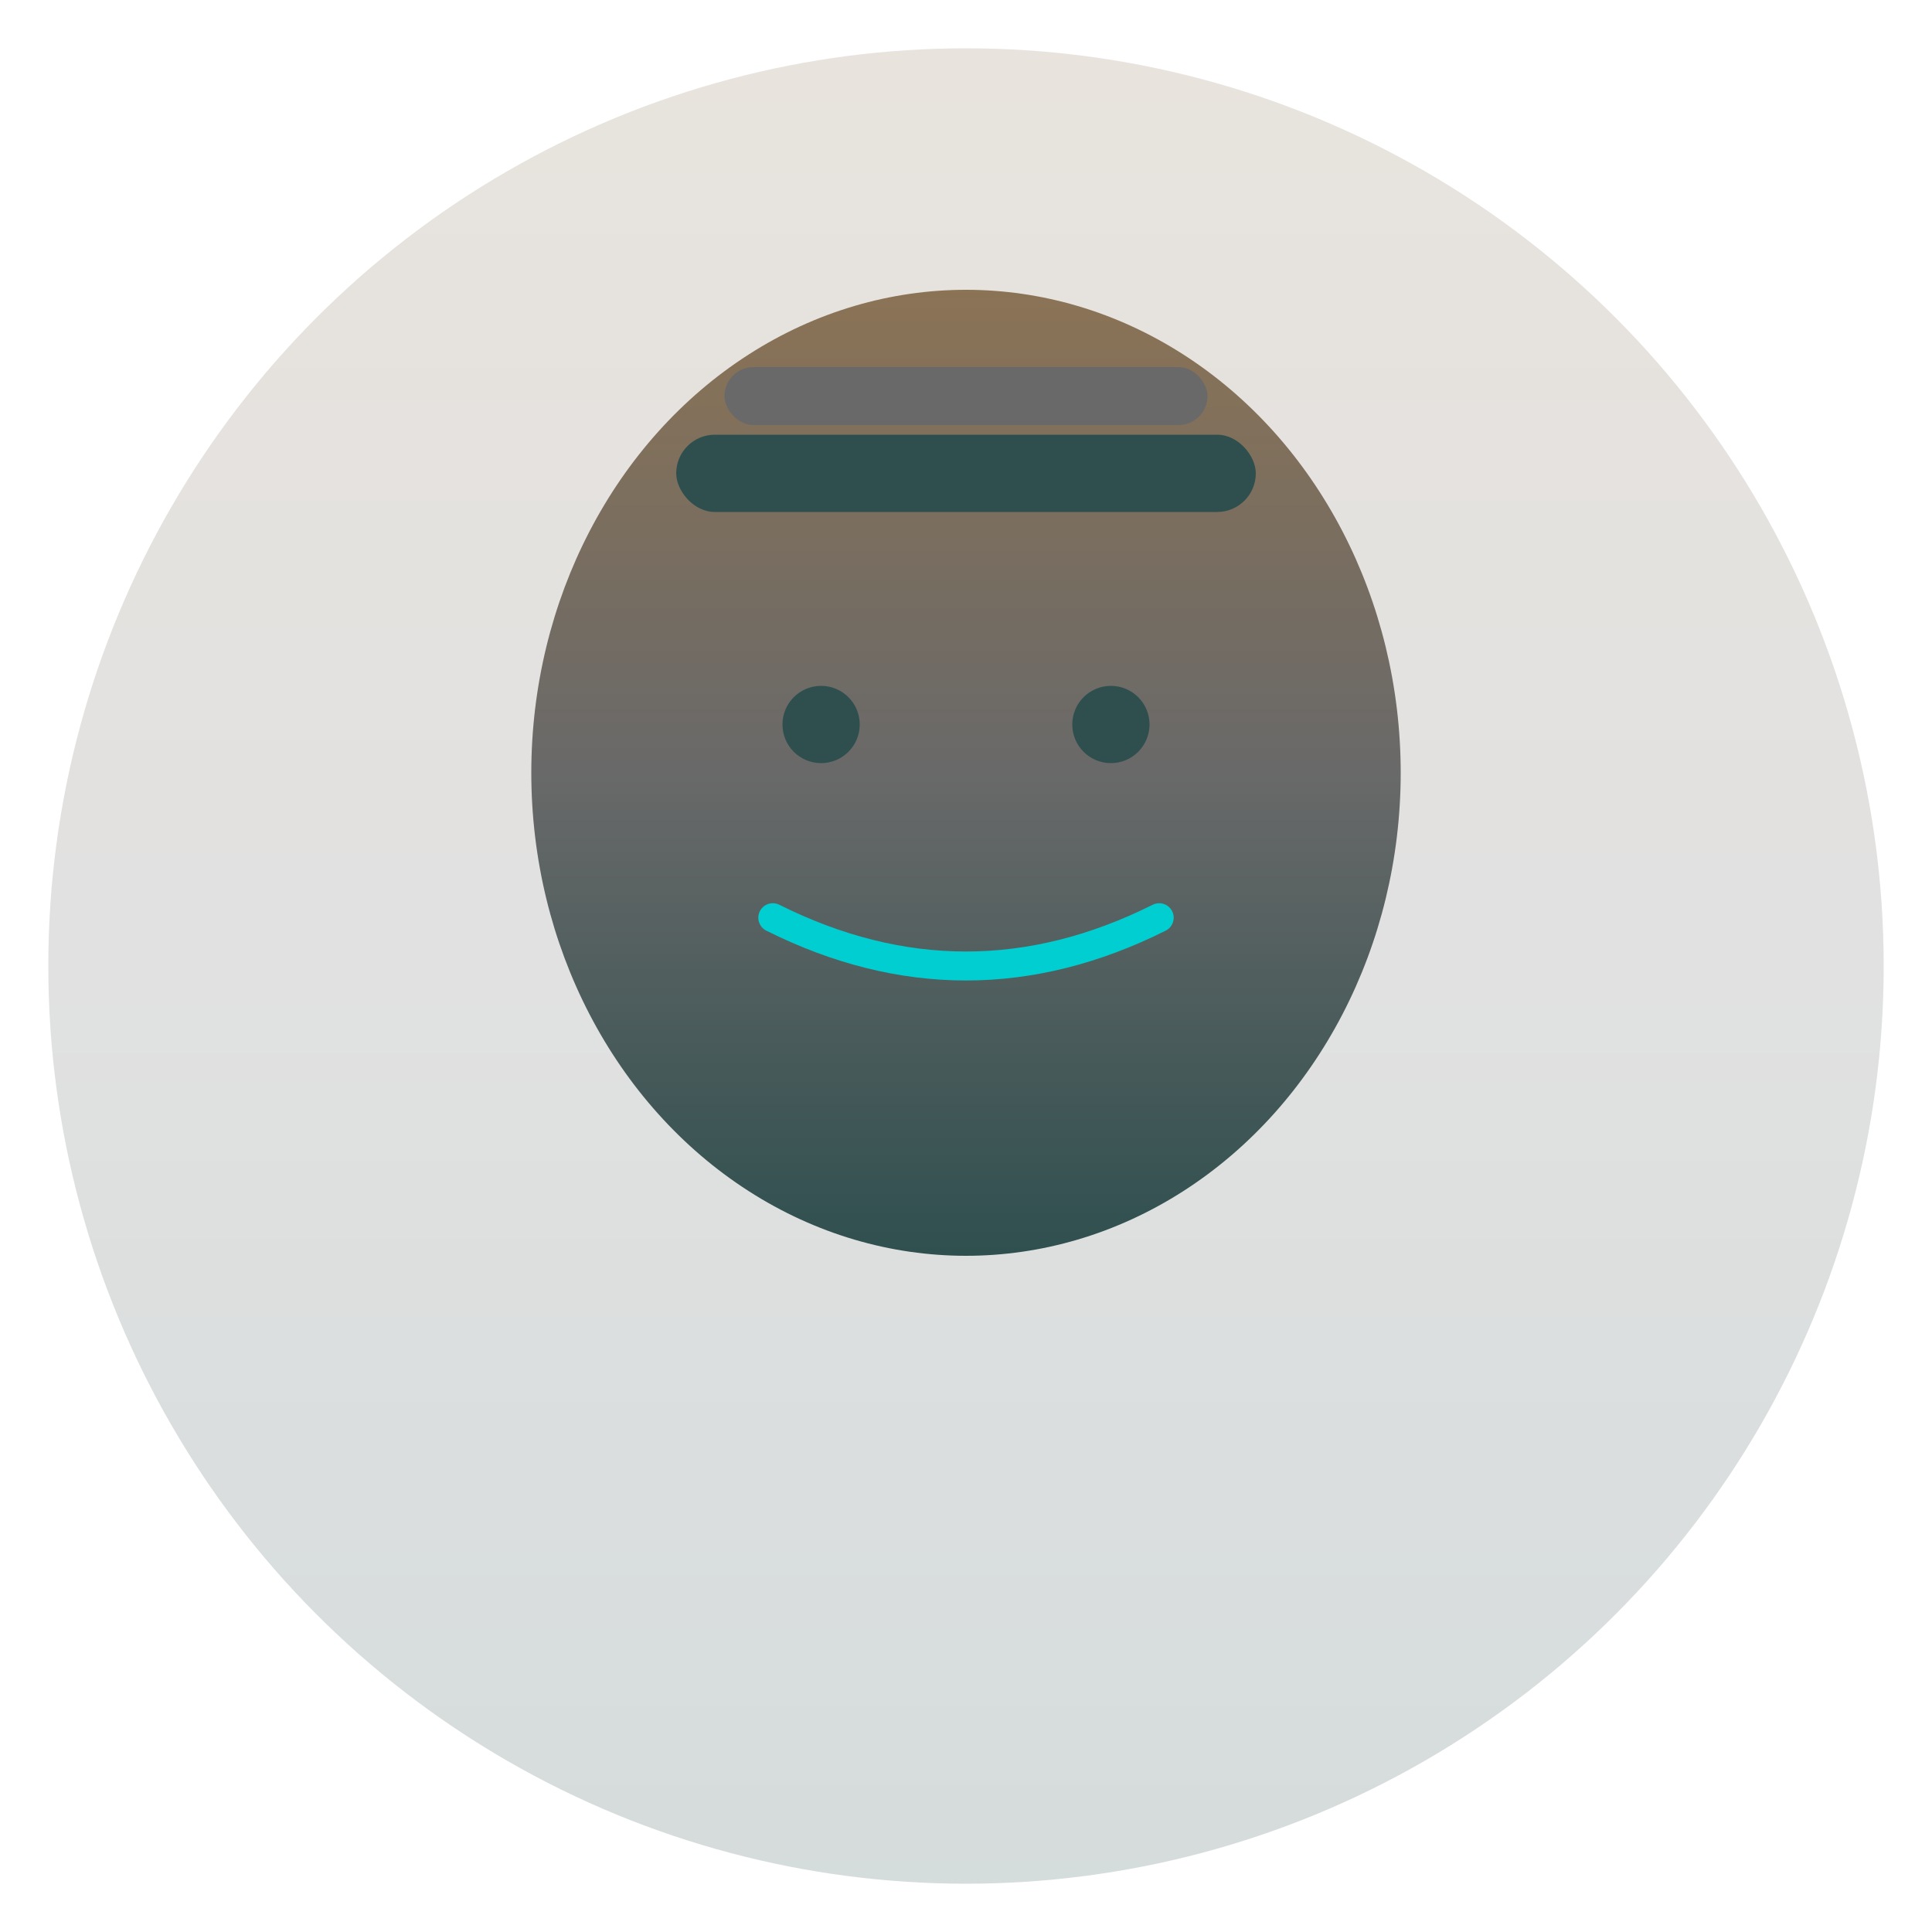
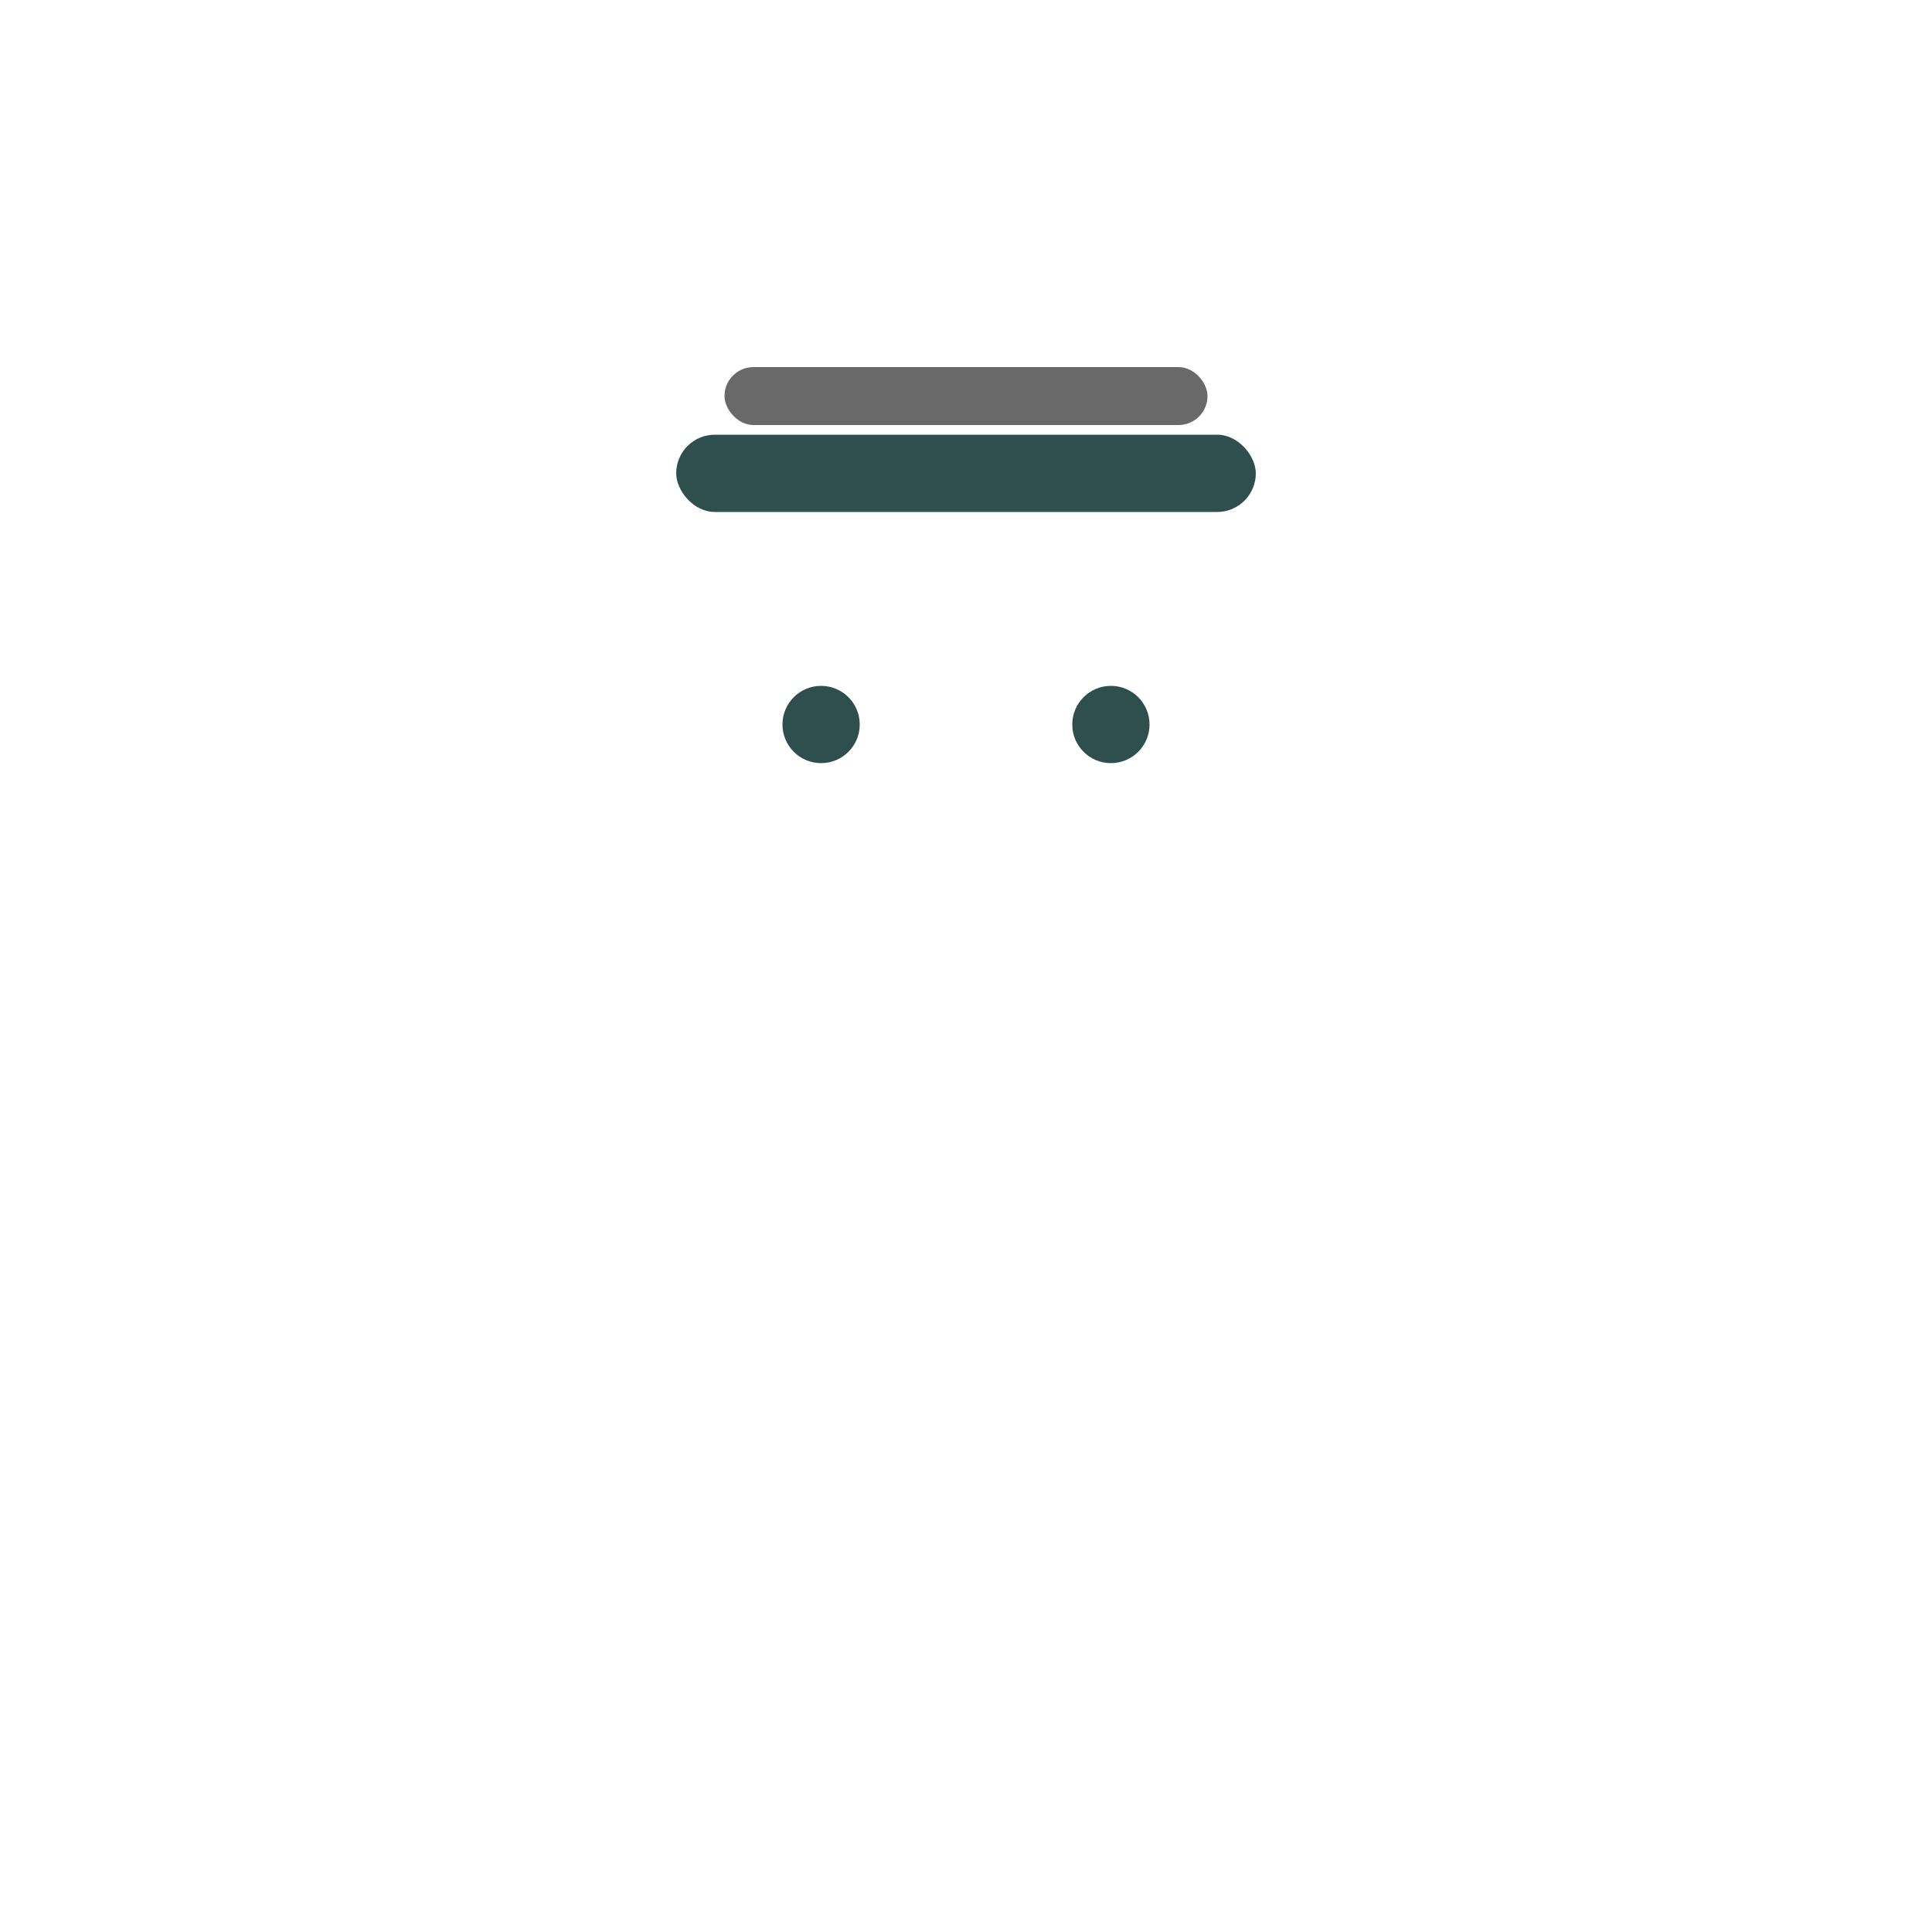
<svg xmlns="http://www.w3.org/2000/svg" viewBox="0 0 200 200" fill="none">
  <defs>
    <linearGradient id="marekGradient" x1="0%" y1="0%" x2="0%" y2="100%">
      <stop offset="0%" style="stop-color:#8B7355;stop-opacity:1" />
      <stop offset="50%" style="stop-color:#696969;stop-opacity:1" />
      <stop offset="100%" style="stop-color:#2F4F4F;stop-opacity:1" />
    </linearGradient>
  </defs>
-   <circle cx="100" cy="100" r="95" fill="url(#marekGradient)" opacity="0.2" />
-   <ellipse cx="100" cy="80" rx="45" ry="50" fill="url(#marekGradient)" />
  <rect x="70" y="45" width="60" height="8" rx="4" fill="#2F4F4F" />
  <rect x="75" y="38" width="50" height="6" rx="3" fill="#696969" />
  <circle cx="85" cy="75" r="4" fill="#2F4F4F" />
  <circle cx="115" cy="75" r="4" fill="#2F4F4F" />
-   <path d="M 80 95 Q 100 105, 120 95" stroke="#00CED1" stroke-width="3" fill="none" stroke-linecap="round" />
</svg>